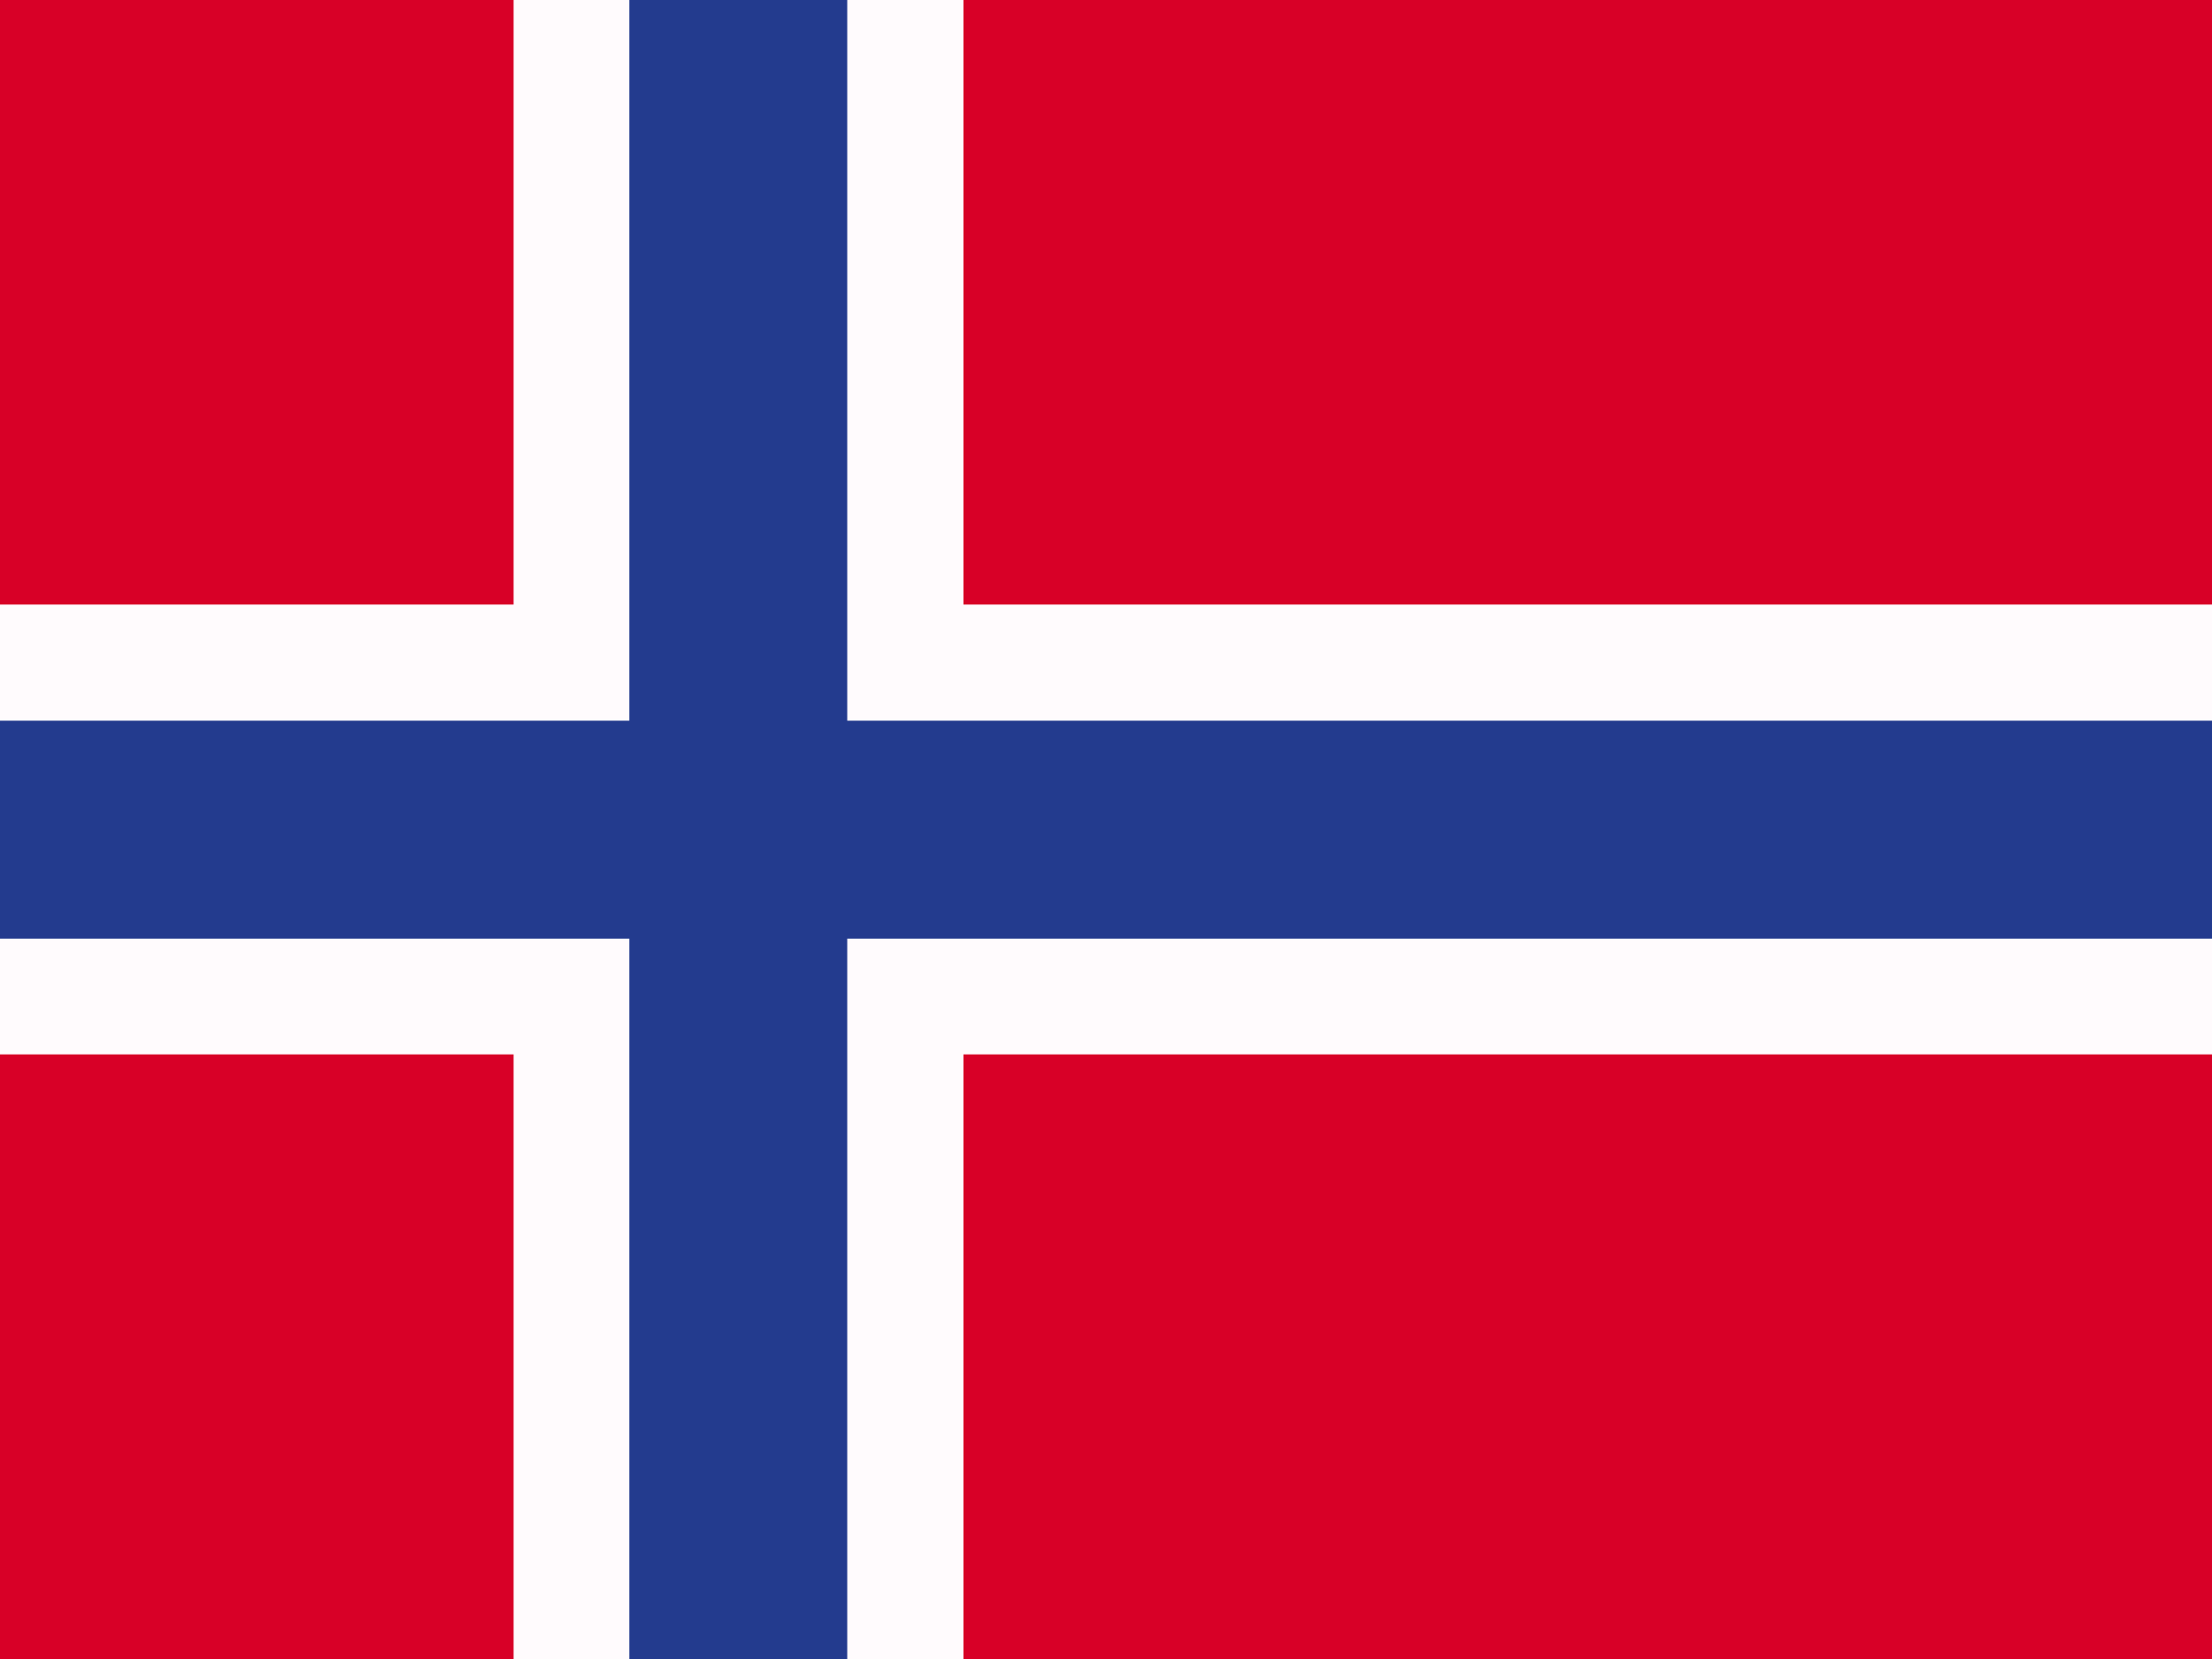
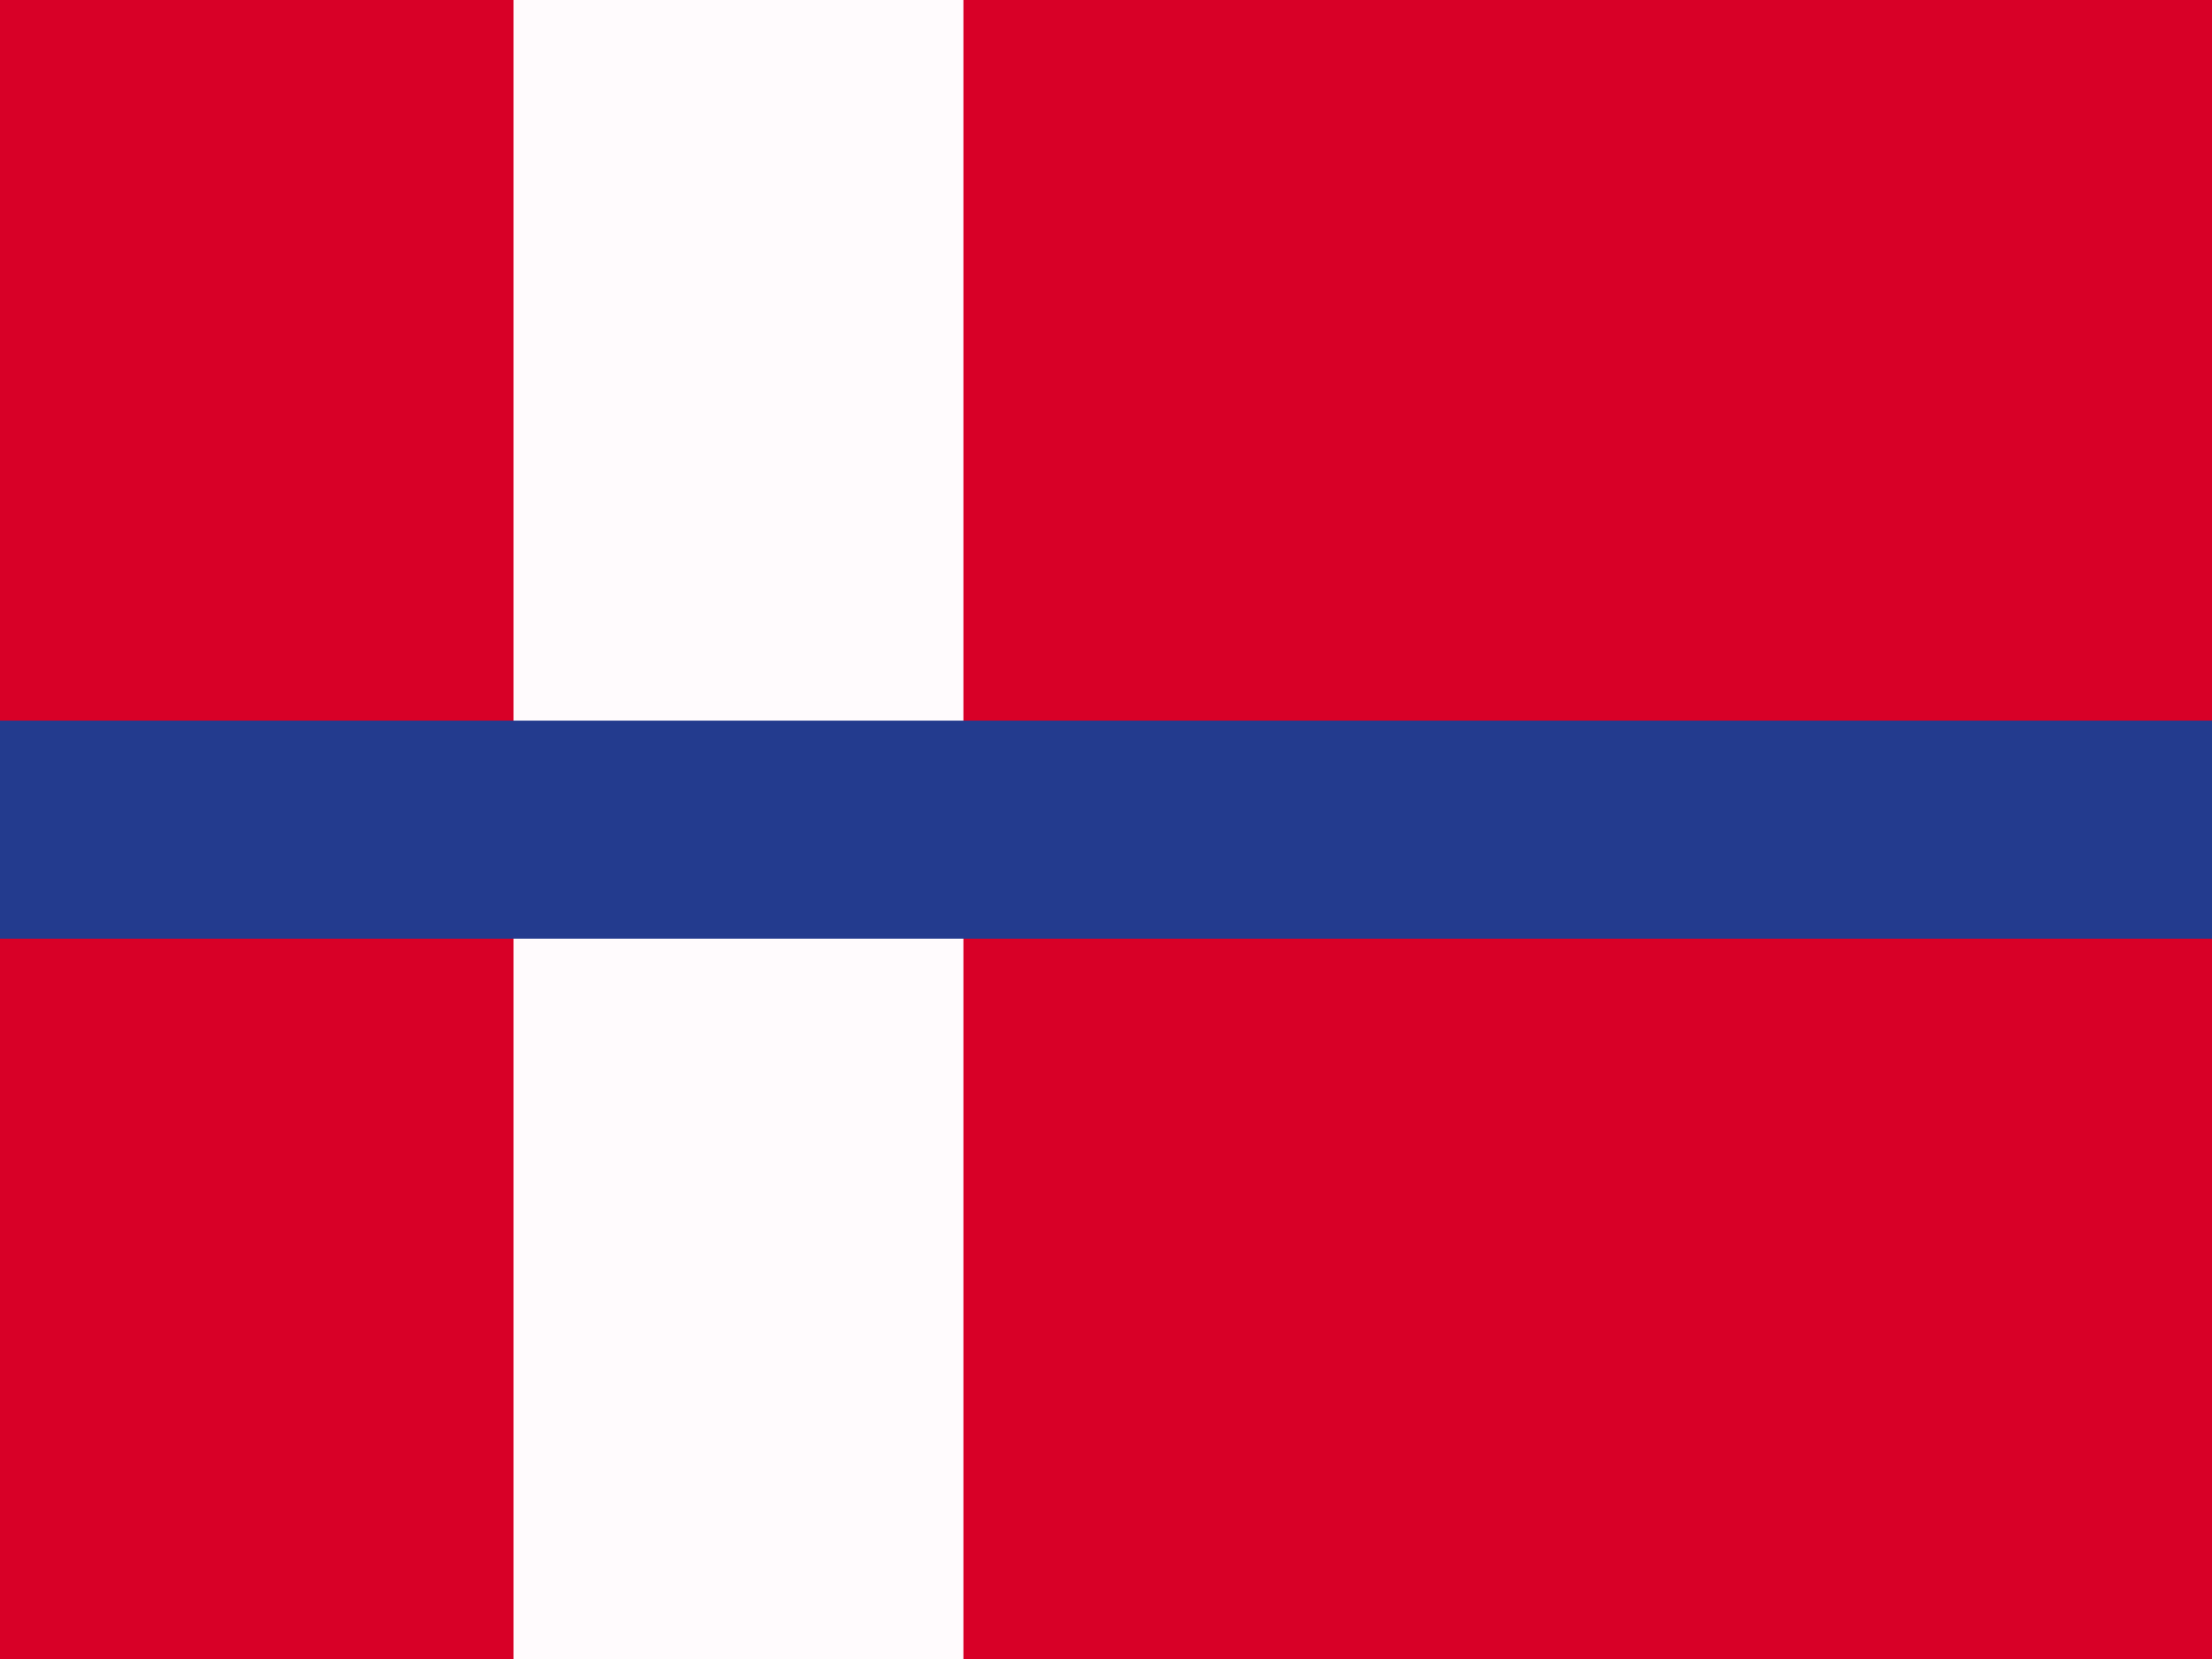
<svg xmlns="http://www.w3.org/2000/svg" width="40" height="30" fill="none">
  <rect width="100%" height="100%" fill="#808080" stroke="none" />
  <g clip-path="url(#clip0_323_212)">
    <path d="M-2 0h43.953v30H-2V0z" fill="#D80027" />
-     <path d="M-2 10.932h43.953v8.135H-2v-8.135z" fill="#FFFBFD" />
+     <path d="M-2 10.932h43.953H-2v-8.135z" fill="#FFFBFD" />
    <path d="M17.422 0v30H9.287V0h8.135z" fill="#FFFBFD" />
    <path d="M-2 13.032h43.953v3.942H-2v-3.942z" fill="#233B8E" />
-     <path d="M15.321 0v30H11.38V0h3.941z" fill="#233B8E" />
  </g>
  <defs>
    <clipPath id="clip0_323_212">
      <path fill="#fff" d="M0 0h40v30H0z" />
    </clipPath>
  </defs>
</svg>